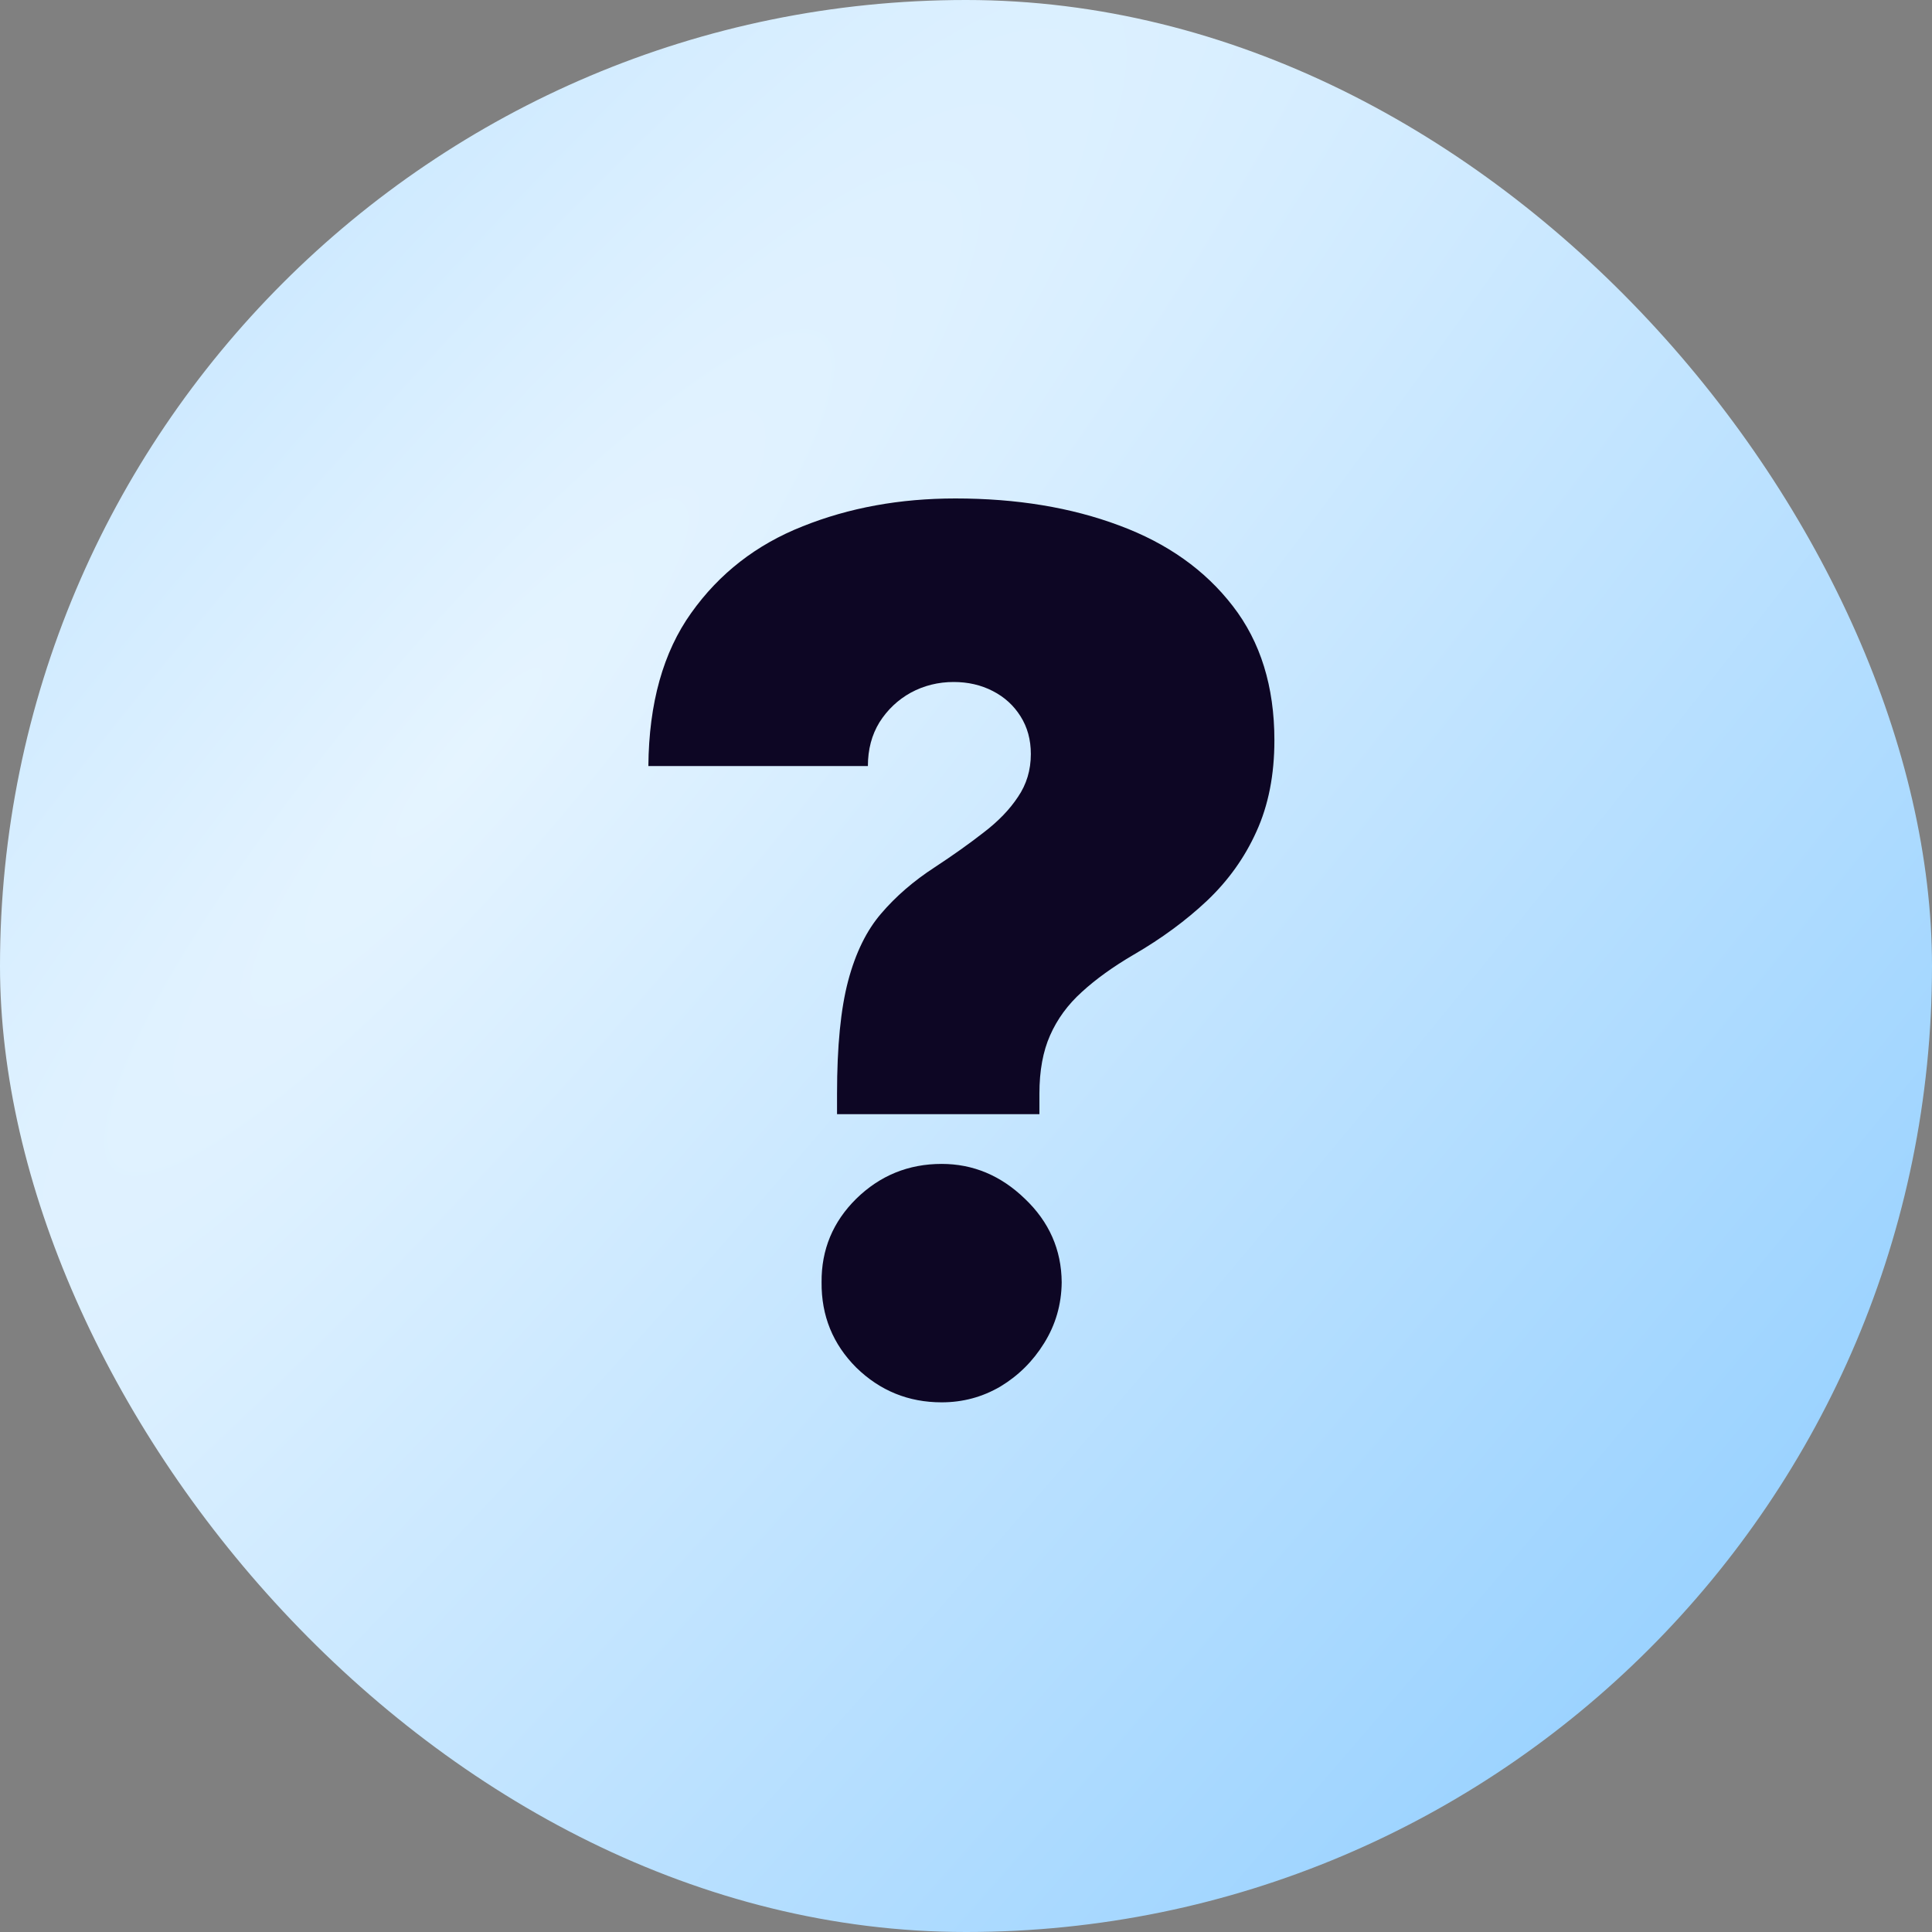
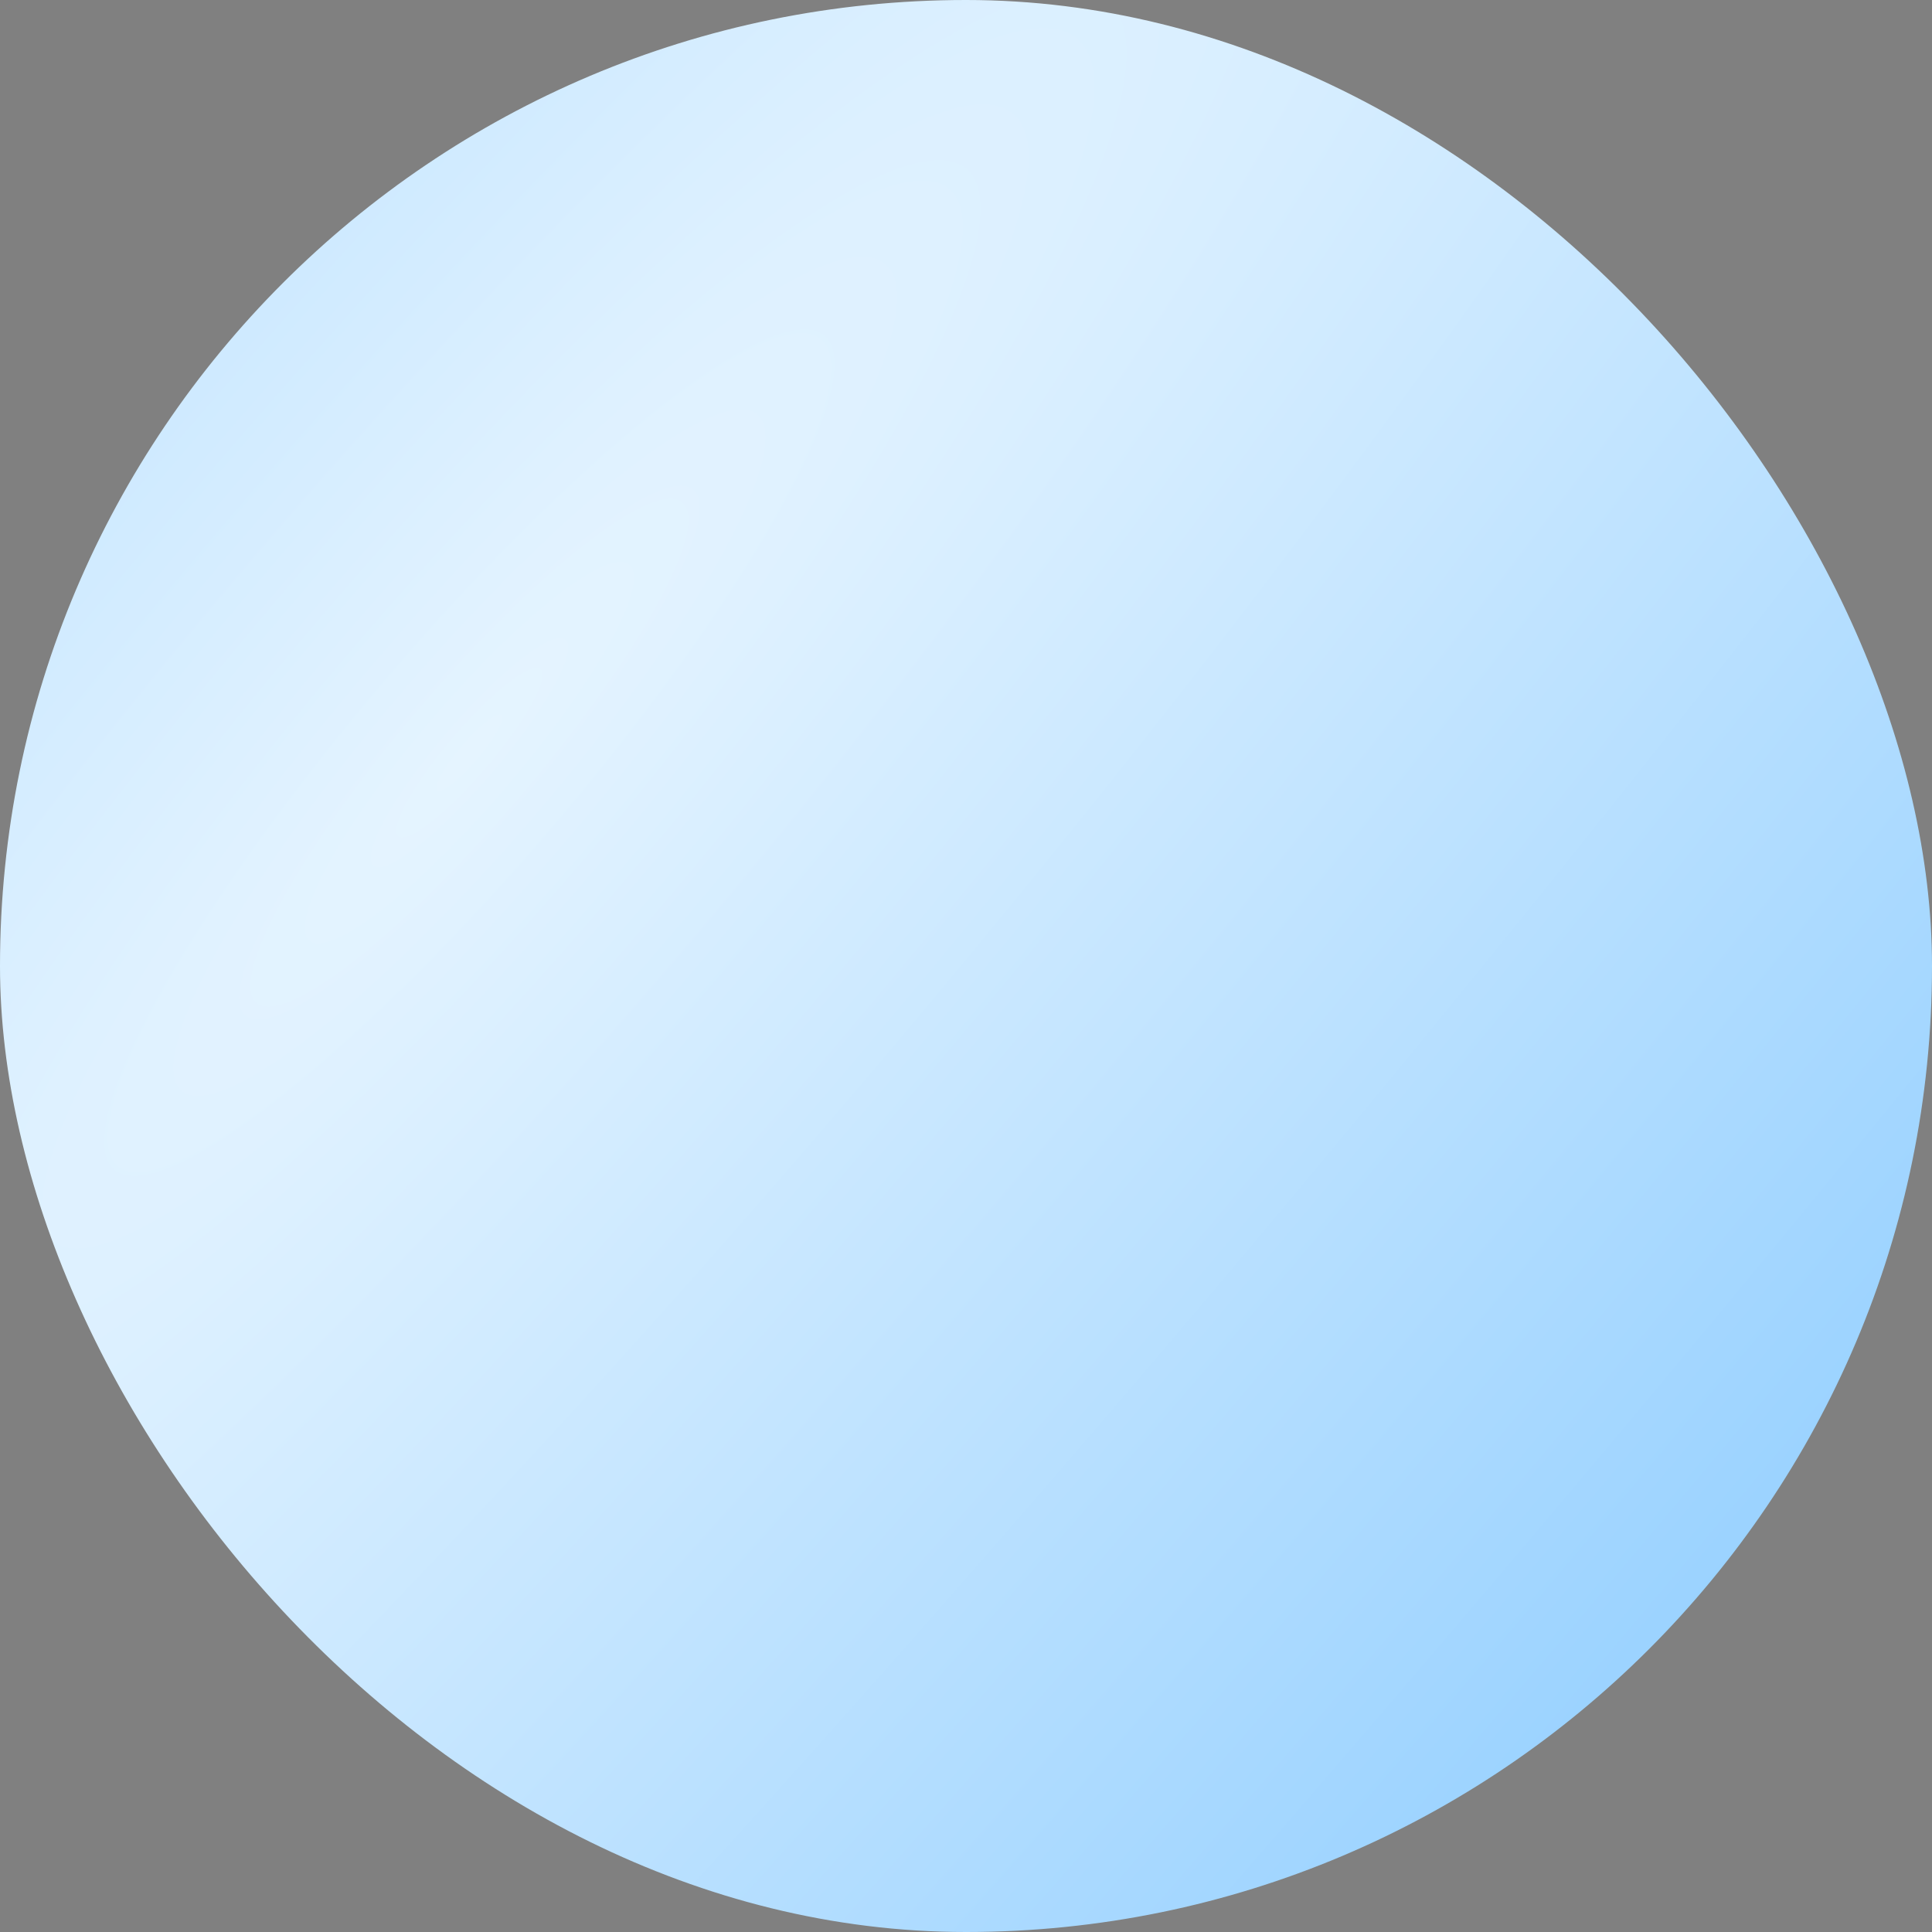
<svg xmlns="http://www.w3.org/2000/svg" width="32" height="32" viewBox="0 0 32 32" fill="none">
  <rect x="0" y="0" width="32" height="32" fill="#808080" stroke="none" />
  <rect width="32" height="32" rx="16" fill="url(#paint0_radial_506_1873)" />
-   <path d="M13.864 18.454V18.114C13.864 17.332 13.925 16.71 14.048 16.246C14.171 15.782 14.354 15.41 14.595 15.131C14.837 14.847 15.133 14.591 15.483 14.364C15.786 14.165 16.056 13.973 16.293 13.788C16.534 13.604 16.724 13.407 16.861 13.199C17.003 12.991 17.074 12.754 17.074 12.489C17.074 12.252 17.017 12.044 16.903 11.864C16.79 11.684 16.636 11.544 16.442 11.445C16.248 11.345 16.032 11.296 15.796 11.296C15.54 11.296 15.303 11.355 15.085 11.473C14.872 11.591 14.699 11.755 14.567 11.963C14.439 12.171 14.375 12.413 14.375 12.688H10.739C10.748 11.646 10.985 10.801 11.449 10.152C11.913 9.499 12.528 9.02 13.296 8.717C14.062 8.41 14.905 8.256 15.824 8.256C16.837 8.256 17.741 8.405 18.537 8.703C19.332 8.997 19.96 9.442 20.419 10.038C20.878 10.63 21.108 11.371 21.108 12.261C21.108 12.834 21.009 13.338 20.81 13.774C20.616 14.205 20.343 14.586 19.993 14.918C19.647 15.244 19.242 15.543 18.778 15.812C18.438 16.011 18.151 16.217 17.919 16.43C17.687 16.639 17.512 16.878 17.393 17.148C17.275 17.413 17.216 17.735 17.216 18.114V18.454H13.864ZM15.597 23.227C15.047 23.227 14.576 23.035 14.183 22.652C13.795 22.264 13.603 21.793 13.608 21.239C13.603 20.699 13.795 20.237 14.183 19.854C14.576 19.47 15.047 19.278 15.597 19.278C16.117 19.278 16.577 19.47 16.974 19.854C17.377 20.237 17.581 20.699 17.585 21.239C17.581 21.608 17.483 21.944 17.294 22.247C17.109 22.546 16.868 22.785 16.57 22.965C16.271 23.14 15.947 23.227 15.597 23.227Z" fill="#0D0624" />
  <defs>
    <radialGradient id="paint0_radial_506_1873" cx="0" cy="0" r="1" gradientUnits="userSpaceOnUse" gradientTransform="translate(7.375 12.719) rotate(41.285) scale(30.691 144.183)">
      <stop stop-color="#E5F4FF" />
      <stop offset="1" stop-color="#8ACBFF" />
    </radialGradient>
  </defs>
</svg>